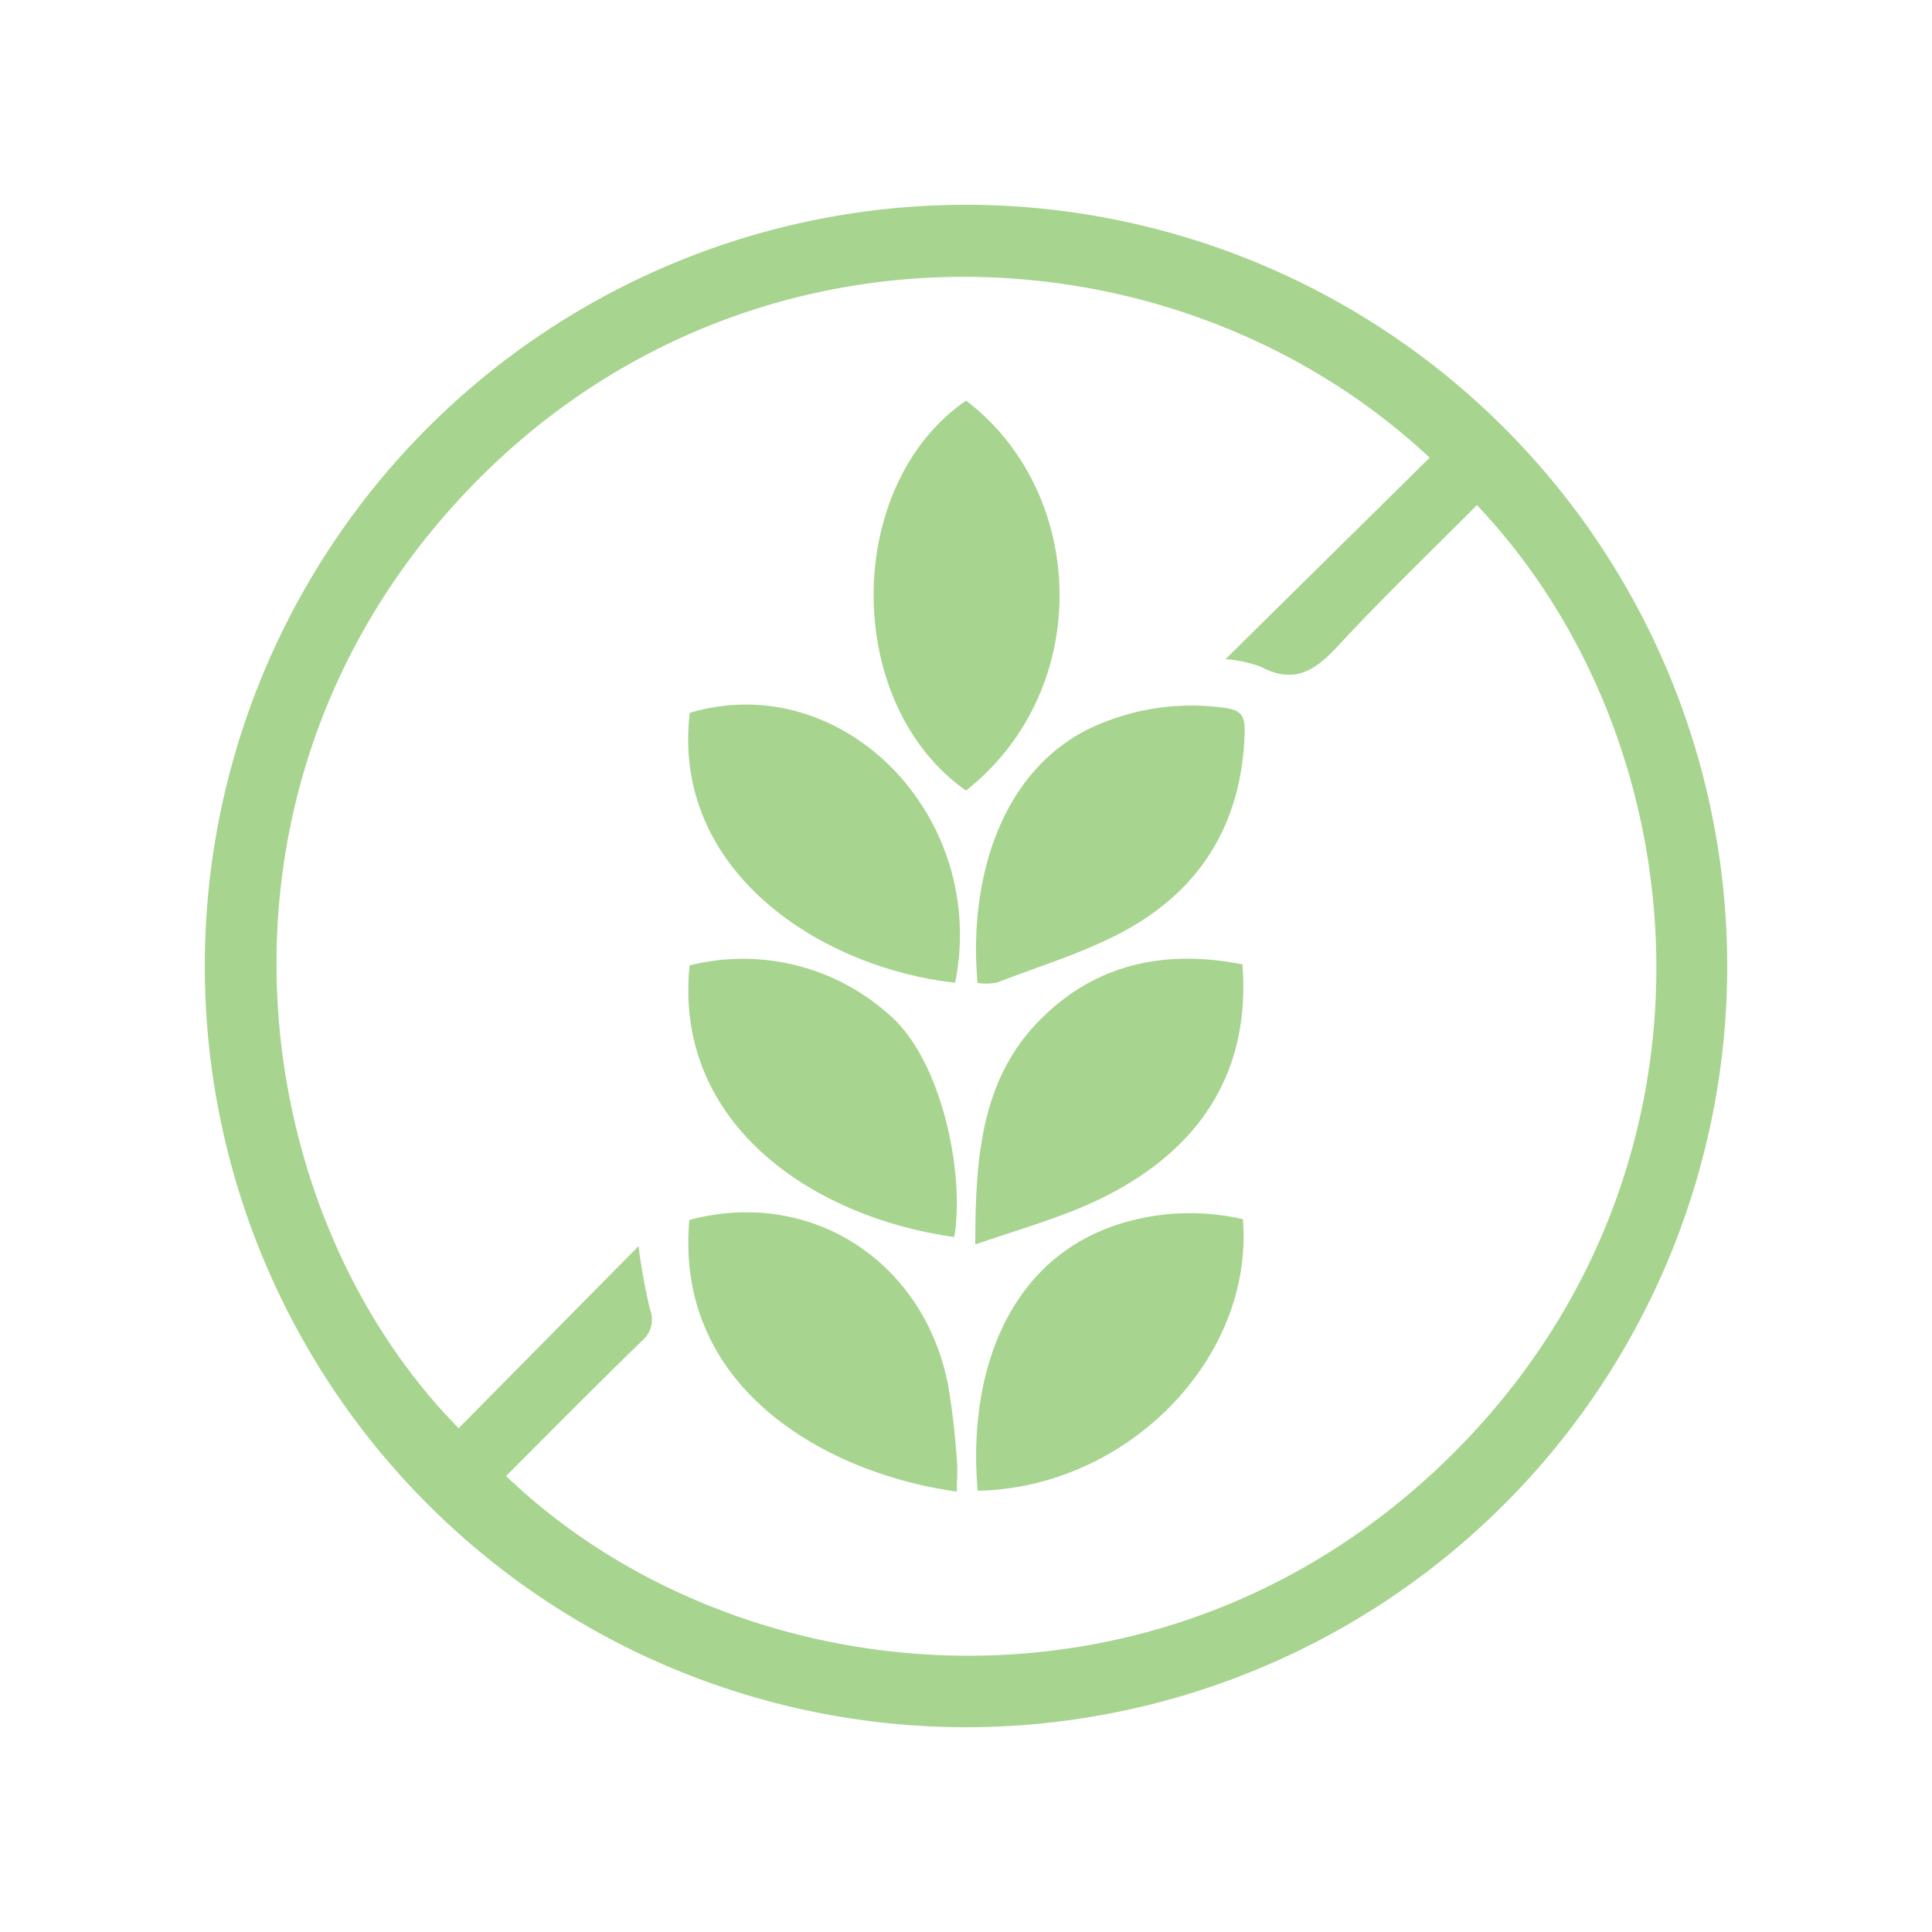
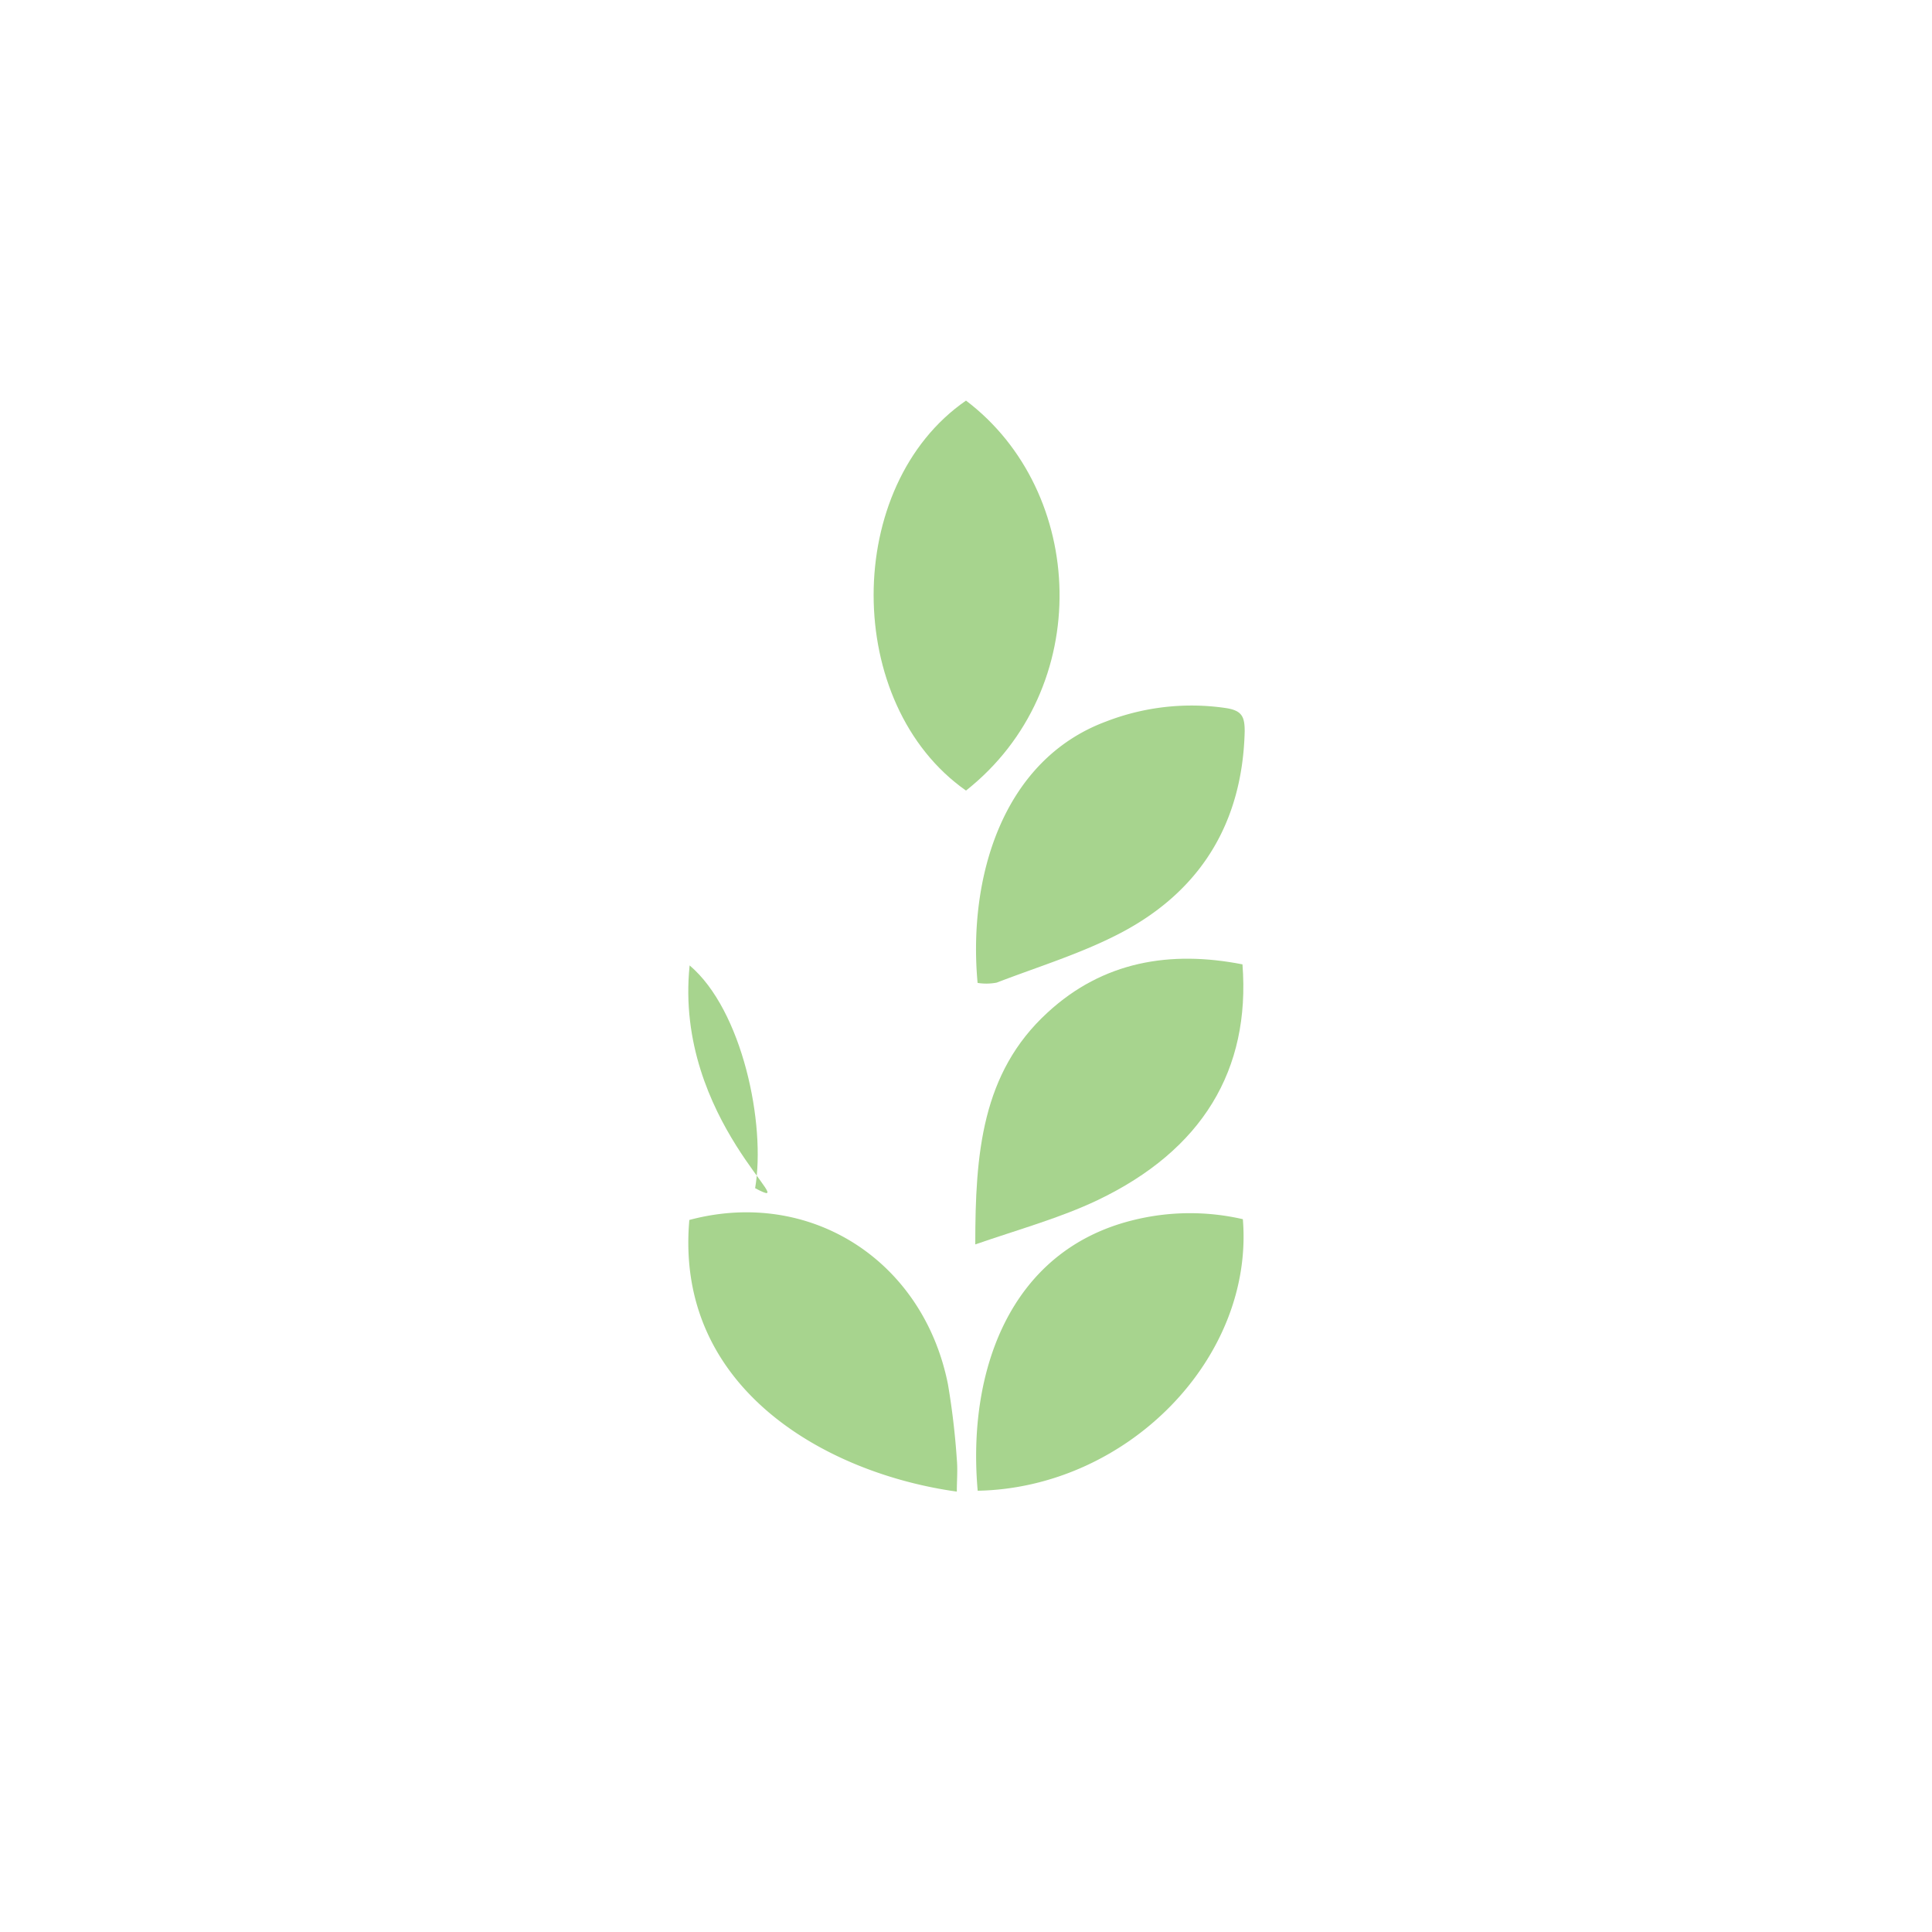
<svg xmlns="http://www.w3.org/2000/svg" id="Layer_1" data-name="Layer 1" viewBox="0 0 200 200">
  <defs>
    <style>.cls-1{fill:#a7d48e;}</style>
  </defs>
  <title>UrbanFarmer-Icon-GFCertFromGFCO</title>
  <g id="ceAkRA">
-     <path class="cls-1" d="M178.8,100A78.8,78.8,0,1,1,100.13,21.2,78.84,78.84,0,0,1,178.8,100ZM148,47.38C121.35,22.47,75.8,20.94,47.48,51.75c-28,30.43-22.11,73.64,0,96.1L66.1,129a62,62,0,0,0,1.18,6.53,2.89,2.89,0,0,1-.89,3.34c-4.73,4.6-9.37,9.28-14,13.93,24,23,68.13,27.32,97.91-2.21,29.51-29.27,26.07-73.55,2.59-98.3-4.8,4.83-9.72,9.54-14.35,14.54-2.34,2.53-4.5,4.06-8,2.2a13.8,13.8,0,0,0-3.67-.8Z" />
    <path class="cls-1" d="M100,41.47c12.45,9.42,13.37,29.8,0,40.37C87.26,72.9,87.24,50.28,100,41.47Z" />
-     <path class="cls-1" d="M98.88,101.73C85.23,100.26,69.46,90.34,71.4,73.79,87.22,69.1,102.32,84.46,98.88,101.73Z" />
    <path class="cls-1" d="M101.2,101.75c-1-10.82,2.53-23.06,13.3-27.06a24.5,24.5,0,0,1,12.35-1.4c1.72.25,2,.89,2,2.42-.23,9.38-4.49,16.42-12.67,20.78-4.11,2.18-8.66,3.56-13,5.23A5.71,5.71,0,0,1,101.2,101.75Z" />
    <path class="cls-1" d="M71.36,126.29c12.44-3.33,24.19,4.12,26.77,17a77.38,77.38,0,0,1,.92,7.79c.1,1.09,0,2.19,0,3.33C85.64,152.55,69.81,143.8,71.36,126.29Z" />
    <path class="cls-1" d="M128.66,126.21c1.18,14.42-12,27.82-27.45,28.11-1.08-12.13,3.16-24.8,16.05-28A24.39,24.39,0,0,1,128.66,126.21Z" />
    <path class="cls-1" d="M128.62,99.83c.84,10.93-4.16,19.23-15,24.41-3.87,1.84-8.08,3-12.66,4.58,0-9.35.65-17.75,7.48-24C114.17,99.53,121.13,98.36,128.62,99.83Z" />
-     <path class="cls-1" d="M71.39,99.94A22.67,22.67,0,0,1,92,105c5.46,4.62,7.91,16.44,6.78,23.06C83.63,125.91,69.73,116,71.39,99.94Z" />
+     <path class="cls-1" d="M71.39,99.94c5.46,4.62,7.91,16.44,6.78,23.06C83.63,125.91,69.73,116,71.39,99.94Z" />
  </g>
</svg>